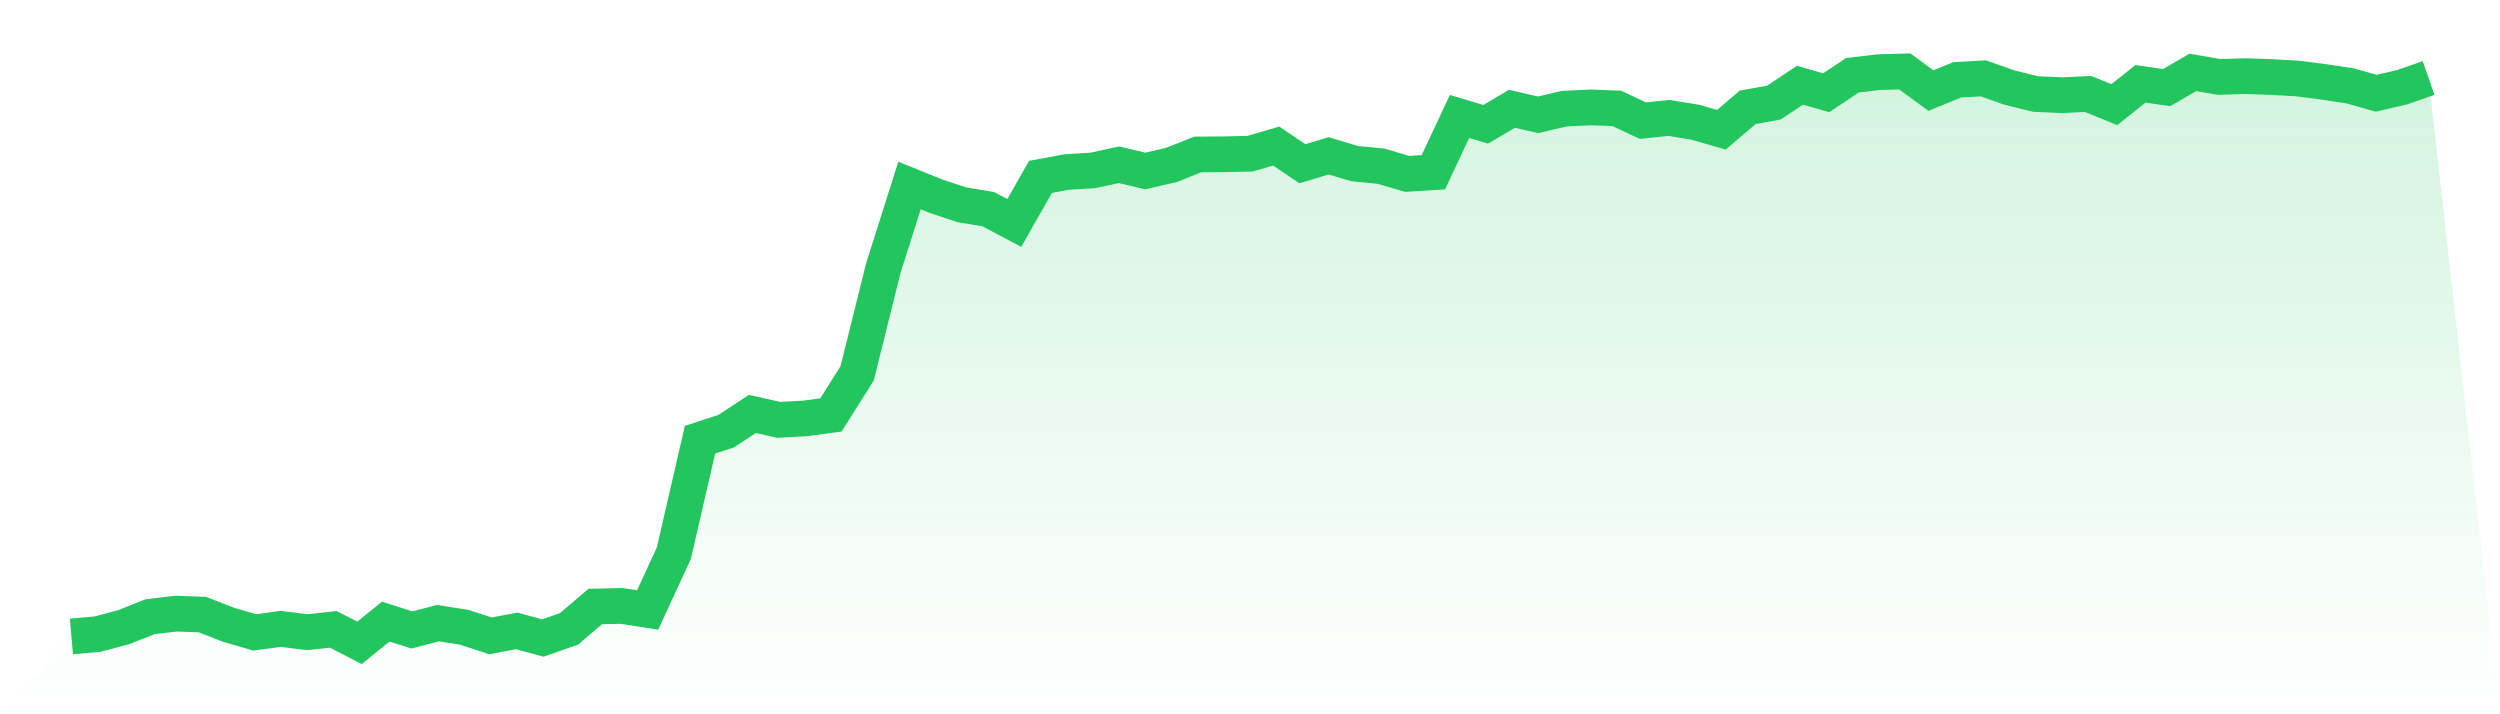
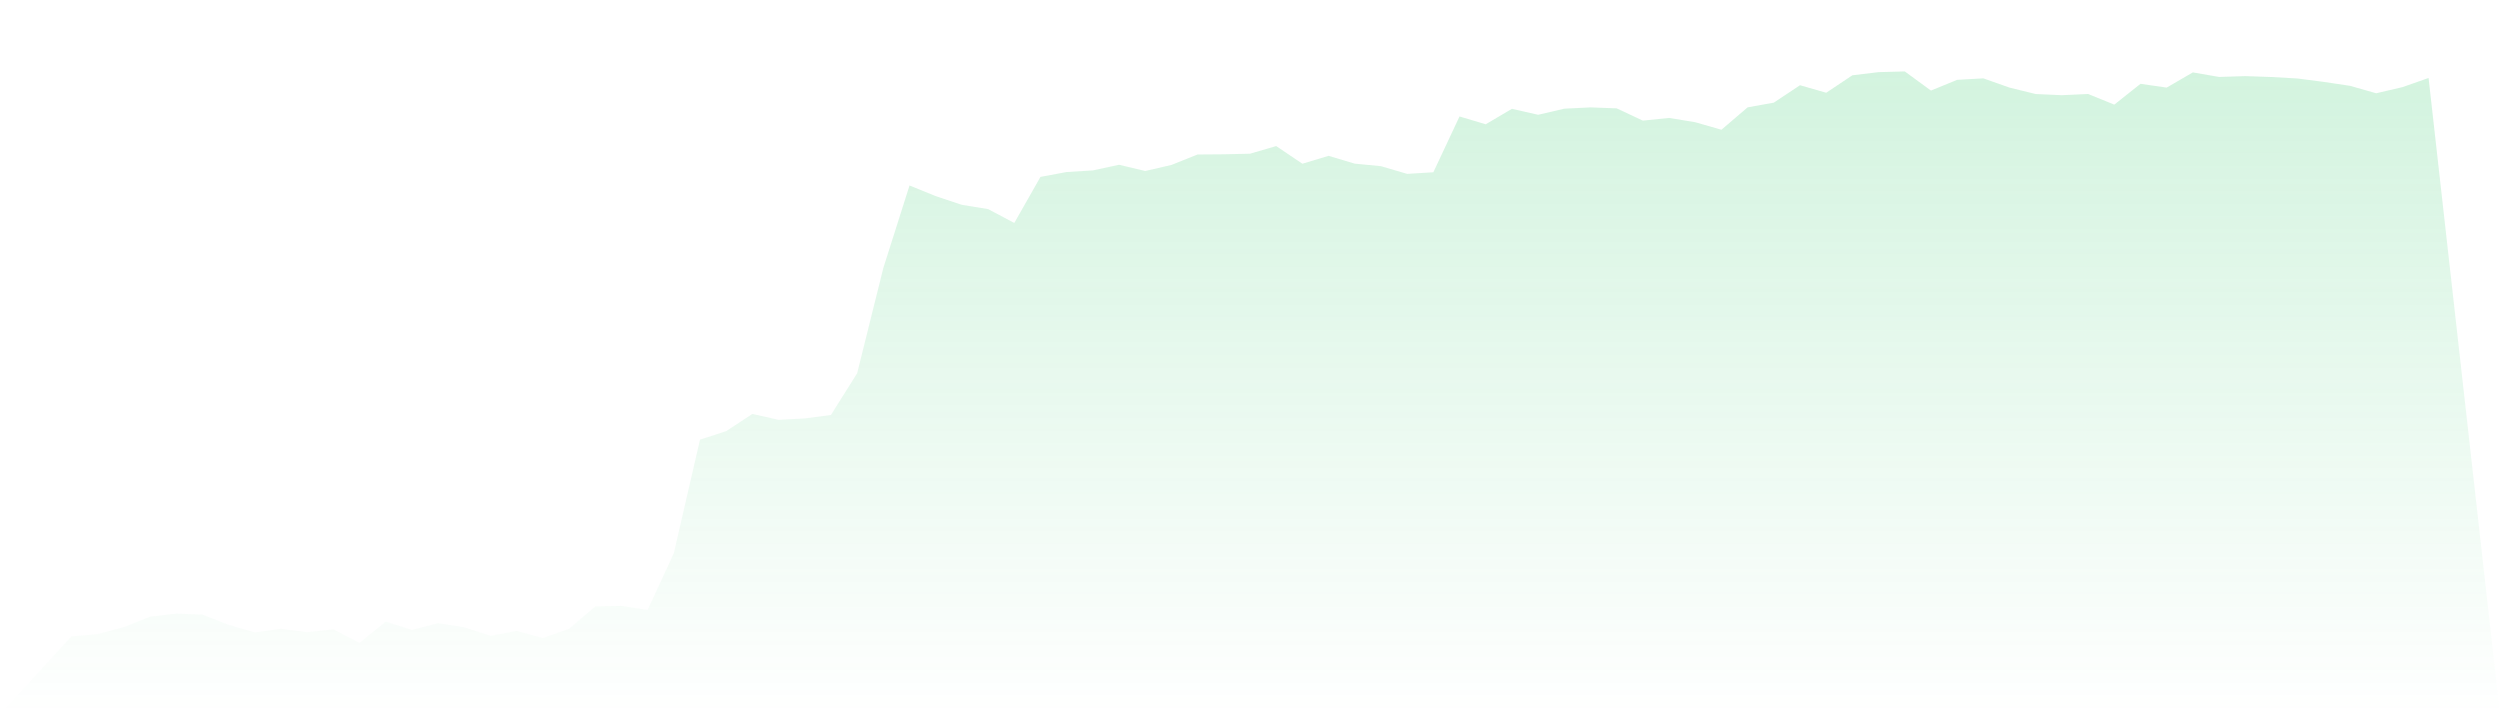
<svg xmlns="http://www.w3.org/2000/svg" viewBox="0 0 140 40">
  <defs>
    <linearGradient id="gradient" x1="0" x2="0" y1="0" y2="1">
      <stop offset="0%" stop-color="#22c55e" stop-opacity="0.2" />
      <stop offset="100%" stop-color="#22c55e" stop-opacity="0" />
    </linearGradient>
  </defs>
  <path d="M4,35.64 L4,35.64 L5.467,35.511 L6.933,35.119 L8.4,34.536 L9.867,34.363 L11.333,34.417 L12.8,34.989 L14.267,35.414 L15.733,35.216 L17.2,35.403 L18.667,35.245 L20.133,36 L21.6,34.809 L23.067,35.277 L24.533,34.896 L26,35.129 L27.467,35.608 L28.933,35.331 L30.4,35.73 L31.867,35.216 L33.333,33.964 L34.8,33.932 L36.267,34.158 L37.733,30.986 L39.2,24.622 L40.667,24.144 L42.133,23.18 L43.6,23.511 L45.067,23.432 L46.533,23.237 L48,20.903 L49.467,15.007 L50.933,10.388 L52.4,10.982 L53.867,11.471 L55.333,11.709 L56.8,12.486 L58.267,9.906 L59.733,9.633 L61.2,9.543 L62.667,9.227 L64.133,9.576 L65.6,9.237 L67.067,8.651 L68.533,8.64 L70,8.608 L71.467,8.18 L72.933,9.169 L74.4,8.727 L75.867,9.165 L77.333,9.306 L78.8,9.737 L80.267,9.647 L81.733,6.522 L83.2,6.96 L84.667,6.094 L86.133,6.428 L87.6,6.086 L89.067,6.014 L90.533,6.068 L92,6.755 L93.467,6.604 L94.933,6.845 L96.4,7.266 L97.867,6.011 L99.333,5.748 L100.8,4.773 L102.267,5.194 L103.733,4.216 L105.2,4.04 L106.667,4 L108.133,5.072 L109.6,4.471 L111.067,4.388 L112.533,4.906 L114,5.266 L115.467,5.331 L116.933,5.263 L118.4,5.86 L119.867,4.694 L121.333,4.906 L122.8,4.054 L124.267,4.309 L125.733,4.263 L127.2,4.313 L128.667,4.396 L130.133,4.586 L131.6,4.806 L133.067,5.223 L134.533,4.881 L136,4.367 L140,40 L0,40 z" fill="url(#gradient)" />
-   <path d="M4,35.64 L4,35.64 L5.467,35.511 L6.933,35.119 L8.4,34.536 L9.867,34.363 L11.333,34.417 L12.8,34.989 L14.267,35.414 L15.733,35.216 L17.2,35.403 L18.667,35.245 L20.133,36 L21.6,34.809 L23.067,35.277 L24.533,34.896 L26,35.129 L27.467,35.608 L28.933,35.331 L30.4,35.73 L31.867,35.216 L33.333,33.964 L34.8,33.932 L36.267,34.158 L37.733,30.986 L39.2,24.622 L40.667,24.144 L42.133,23.18 L43.6,23.511 L45.067,23.432 L46.533,23.237 L48,20.903 L49.467,15.007 L50.933,10.388 L52.4,10.982 L53.867,11.471 L55.333,11.709 L56.8,12.486 L58.267,9.906 L59.733,9.633 L61.2,9.543 L62.667,9.227 L64.133,9.576 L65.6,9.237 L67.067,8.651 L68.533,8.64 L70,8.608 L71.467,8.18 L72.933,9.169 L74.4,8.727 L75.867,9.165 L77.333,9.306 L78.8,9.737 L80.267,9.647 L81.733,6.522 L83.2,6.96 L84.667,6.094 L86.133,6.428 L87.6,6.086 L89.067,6.014 L90.533,6.068 L92,6.755 L93.467,6.604 L94.933,6.845 L96.4,7.266 L97.867,6.011 L99.333,5.748 L100.8,4.773 L102.267,5.194 L103.733,4.216 L105.2,4.04 L106.667,4 L108.133,5.072 L109.6,4.471 L111.067,4.388 L112.533,4.906 L114,5.266 L115.467,5.331 L116.933,5.263 L118.4,5.86 L119.867,4.694 L121.333,4.906 L122.8,4.054 L124.267,4.309 L125.733,4.263 L127.2,4.313 L128.667,4.396 L130.133,4.586 L131.6,4.806 L133.067,5.223 L134.533,4.881 L136,4.367" fill="none" stroke="#22c55e" stroke-width="2" />
</svg>